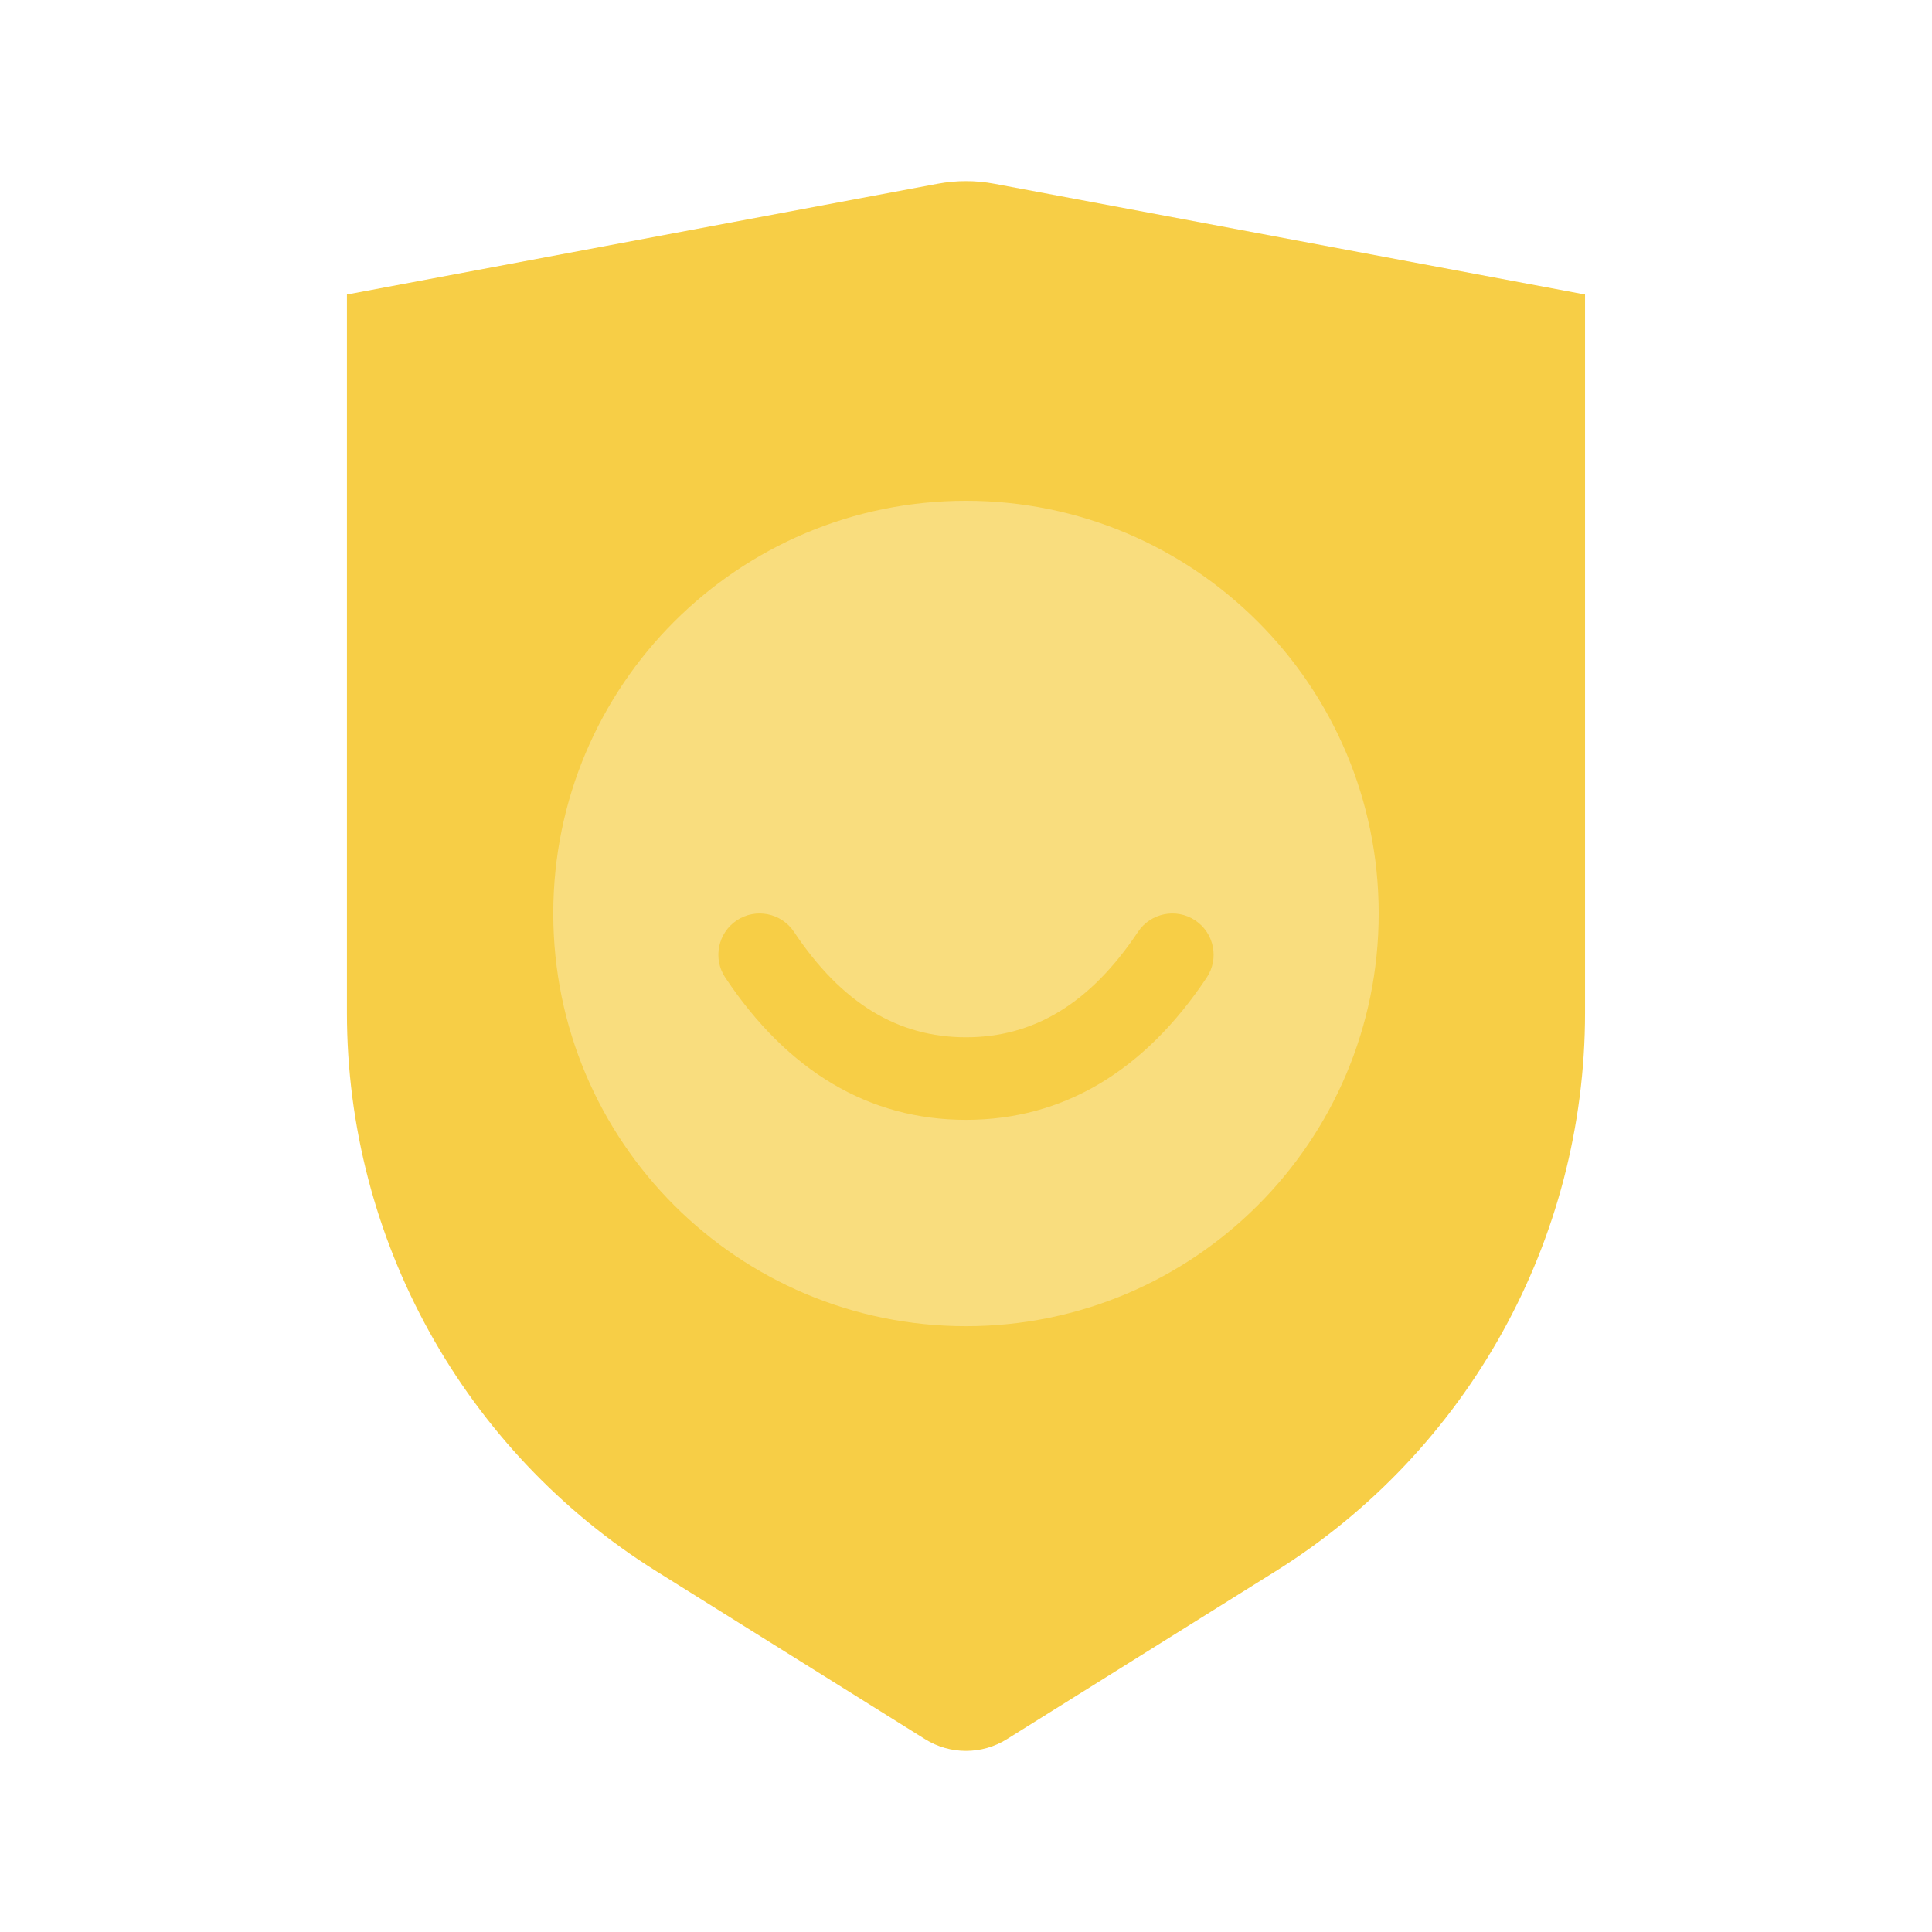
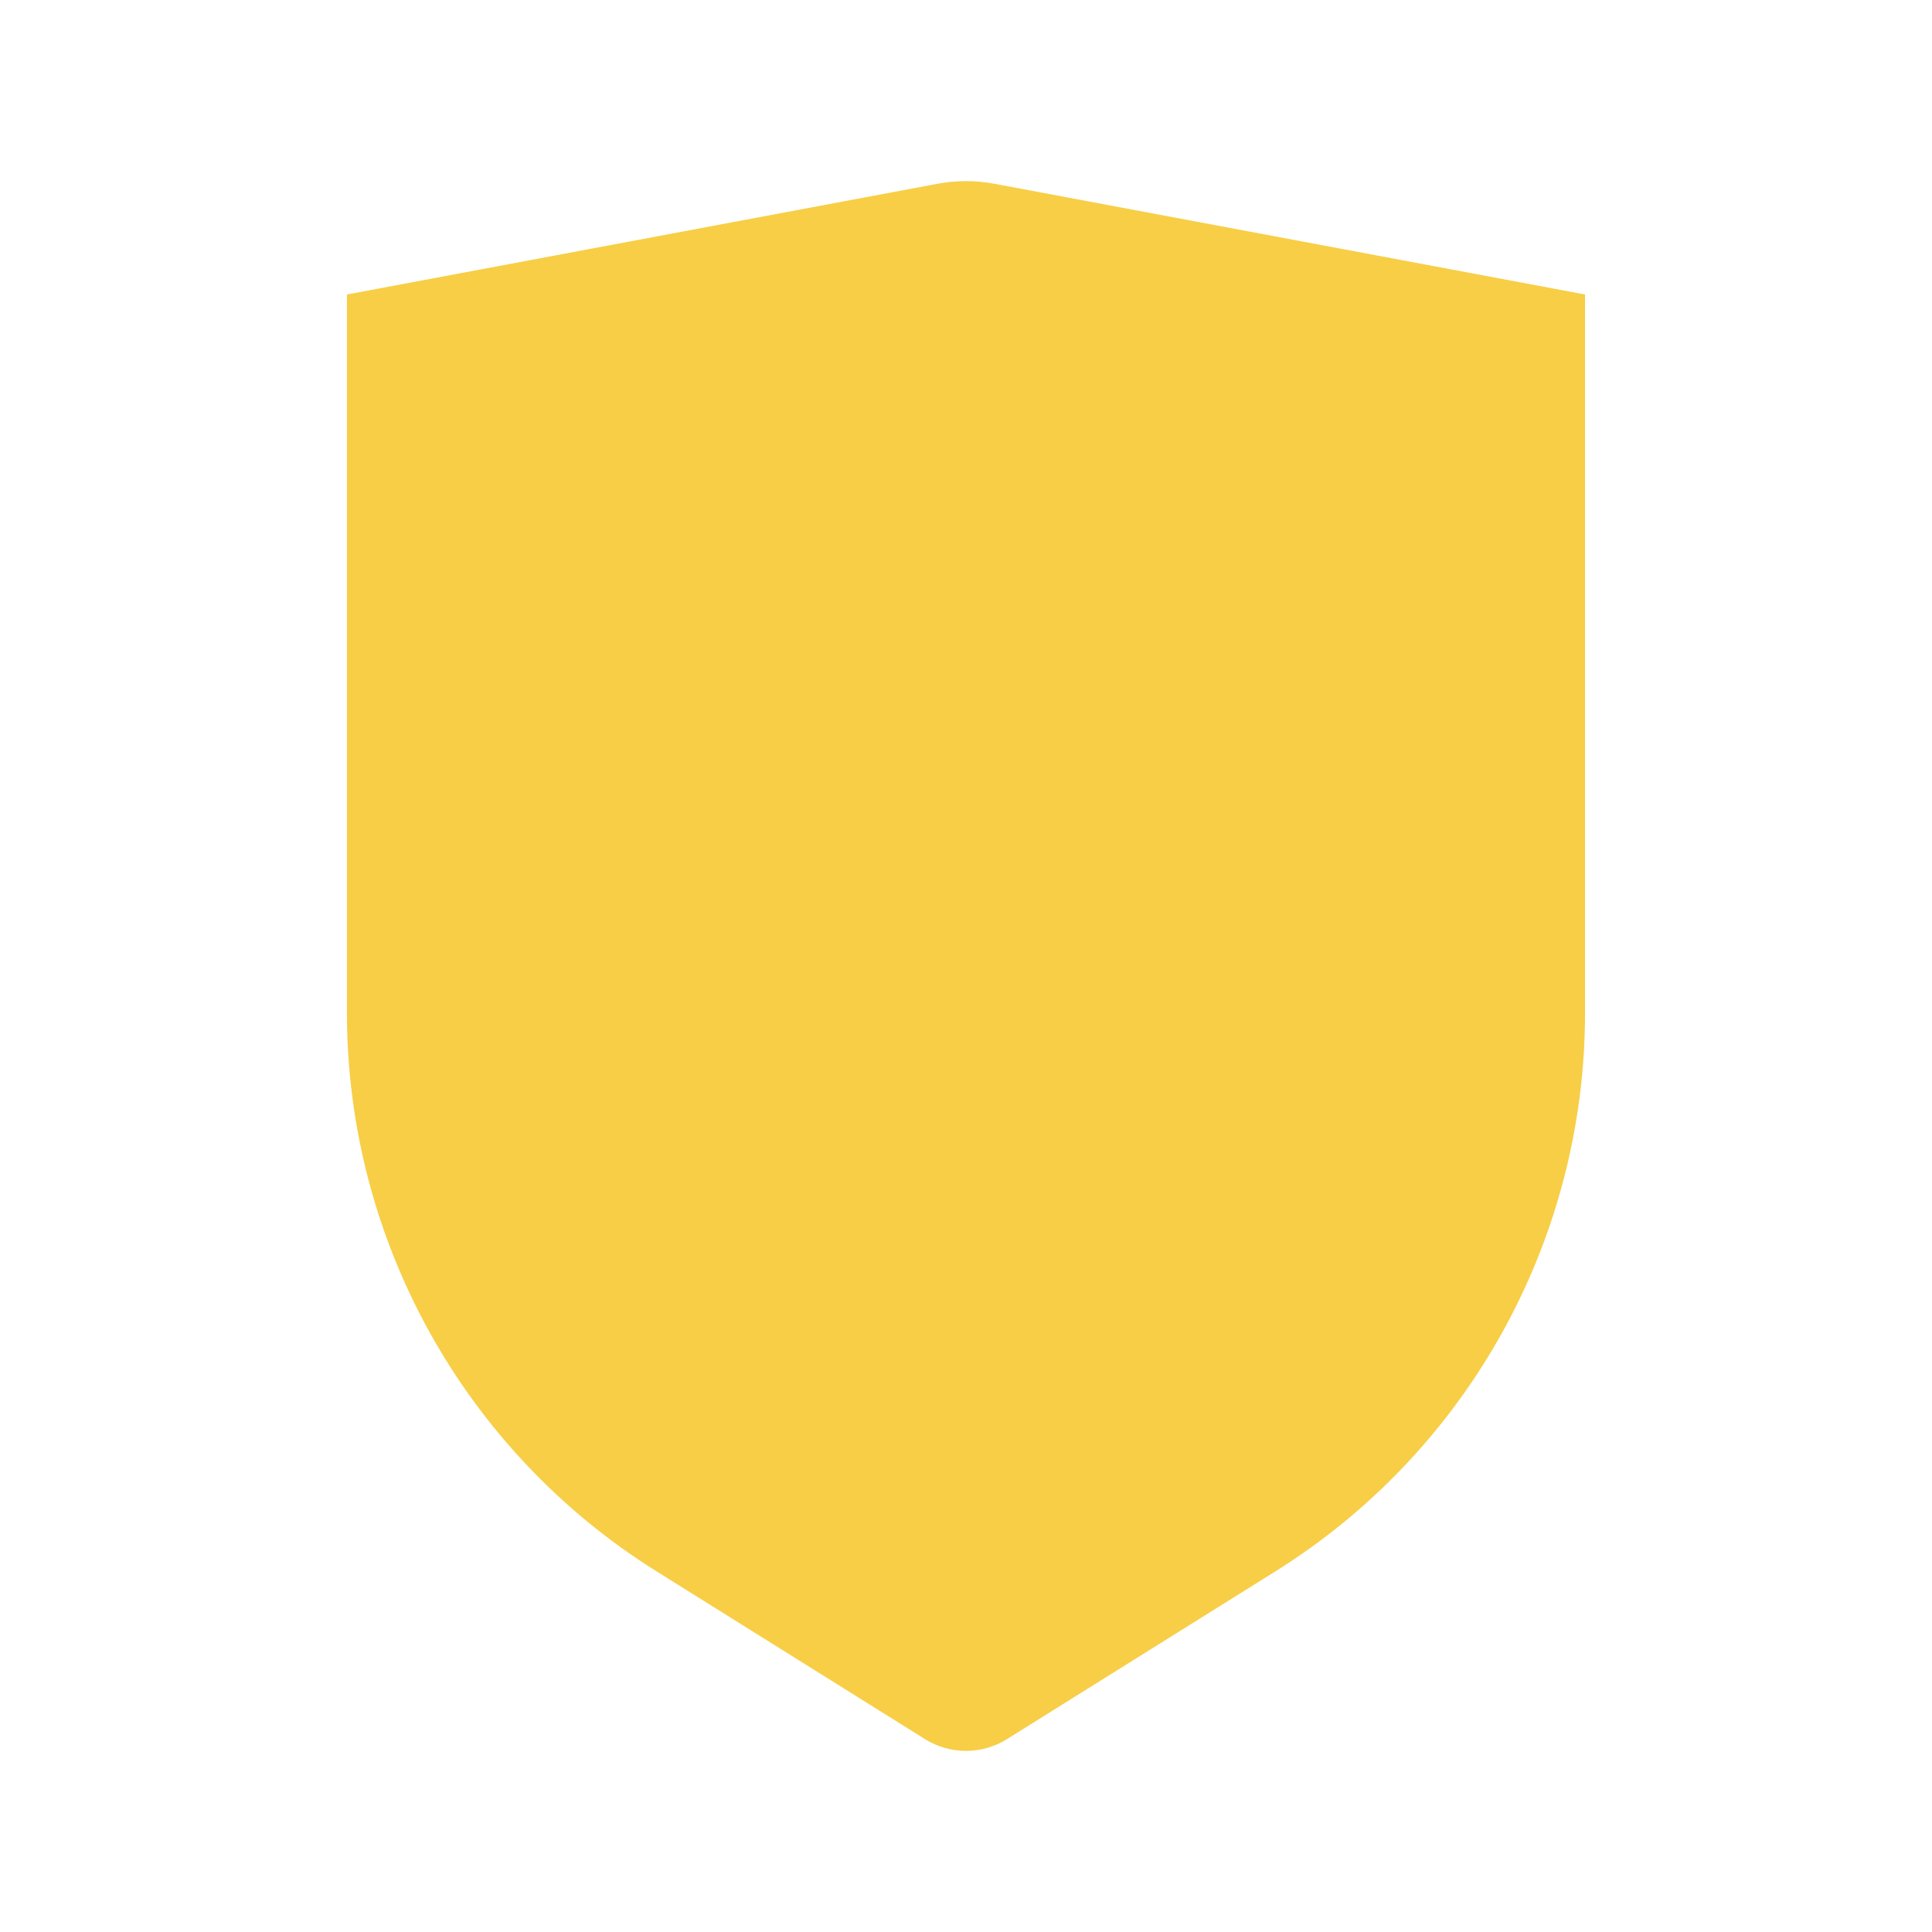
<svg xmlns="http://www.w3.org/2000/svg" width="56" height="56" viewBox="0 0 56 56" fill="none">
  <path fill-rule="evenodd" clip-rule="evenodd" d="M10.056 8.536L27.173 5.327C27.719 5.224 28.28 5.224 28.826 5.327L45.943 8.536V29.357C45.943 35.939 42.552 42.056 36.971 45.545L29.188 50.409C28.461 50.864 27.538 50.864 26.811 50.409L19.028 45.545C13.447 42.056 10.056 35.939 10.056 29.357V8.536Z" fill="#F7CE46" />
-   <path fill-rule="evenodd" clip-rule="evenodd" d="M28 14.515C34.606 14.515 39.962 19.871 39.962 26.478C39.962 33.084 34.606 38.44 28 38.44C21.393 38.44 16.037 33.084 16.037 26.478C16.037 19.871 21.393 14.515 28 14.515ZM21.023 28.337C22.829 31.046 25.183 32.459 28 32.459C30.816 32.459 33.17 31.046 34.976 28.337C35.343 27.788 35.194 27.045 34.644 26.678C34.095 26.312 33.352 26.461 32.986 27.01C31.601 29.086 29.968 30.066 28 30.066C26.031 30.066 24.398 29.086 23.014 27.01C22.647 26.461 21.905 26.312 21.355 26.678C20.805 27.045 20.657 27.788 21.023 28.337Z" fill="#F9DD7E" />
</svg>